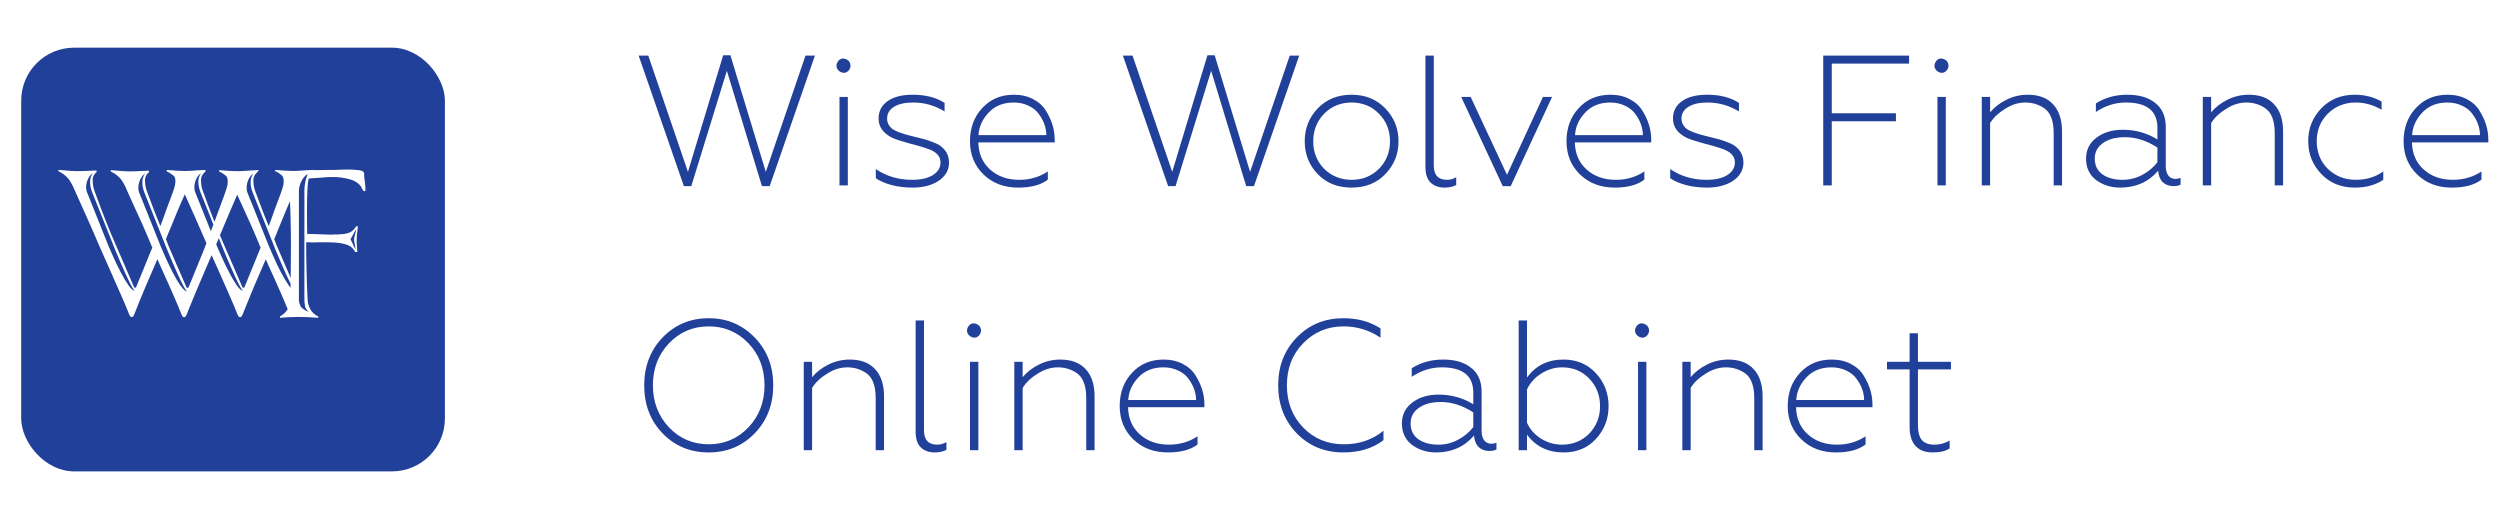
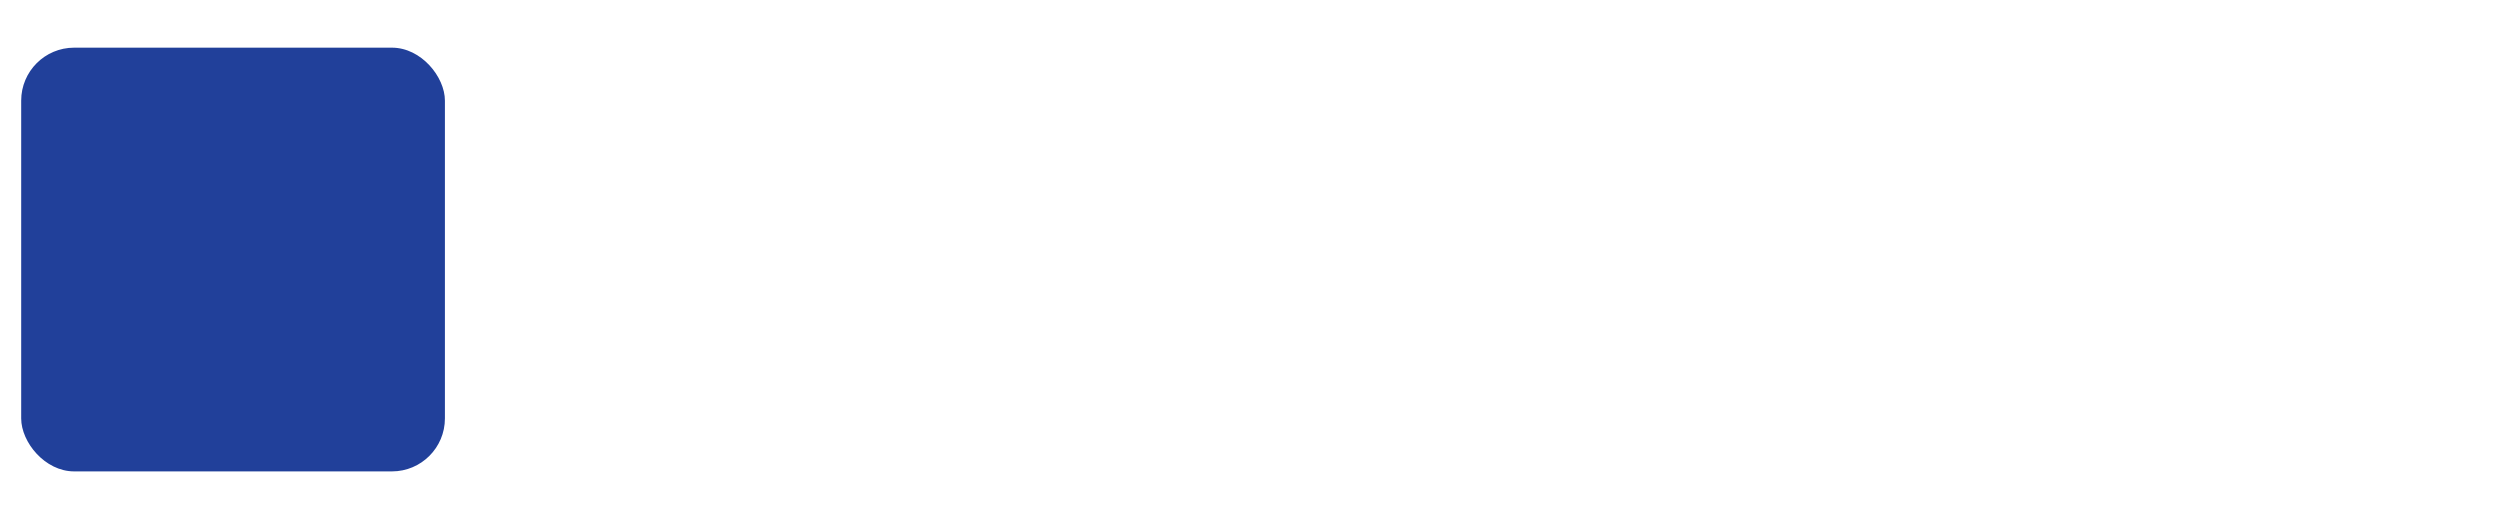
<svg xmlns="http://www.w3.org/2000/svg" width="472" height="100" viewBox="0 0 472 100" fill="none">
  <g filter="url(#filter0_d_141_24)">
    <rect y="5" width="80" height="80" rx="10" fill="#21409A" />
  </g>
-   <path d="M68.729 32.709C68.729 32.423 68.426 32.232 67.813 32.136C67.032 32.041 66.243 31.993 65.454 32.001C64.966 32.001 64.094 32.03 62.841 32.088H61.335C60.617 32.128 59.749 32.112 59.104 32.112L59.12 32.08C58.689 32.112 58.267 32.128 57.837 32.144C56.721 32.232 55.932 32.279 55.47 32.279C54.594 32.279 53.43 32.216 51.988 32.08L51.892 32.311C51.956 32.319 52.02 32.343 52.084 32.359C52.53 32.574 52.936 32.86 53.295 33.186C53.478 33.497 53.574 33.855 53.566 34.221C53.566 34.579 53.51 34.929 53.414 35.271C53.319 35.621 53.199 35.979 53.064 36.353C52.777 37.101 52.363 38.215 51.813 39.703C51.398 40.904 51.032 41.899 50.729 42.687C49.9 40.65 49.064 38.493 48.235 36.218C47.98 35.581 47.845 34.905 47.845 34.221C47.773 33.544 48.076 32.876 48.633 32.486L48.841 32.096C48.53 32.12 47.813 32.176 47.271 32.192C46.155 32.279 45.367 32.319 44.904 32.319C44.235 32.319 43.398 32.279 42.394 32.208C42.227 32.192 42.076 32.176 41.892 32.16C41.837 32.16 41.789 32.16 41.741 32.152C41.63 32.144 41.534 32.136 41.422 32.128C41.422 32.128 41.367 32.128 41.343 32.128L41.406 32.391C41.916 32.621 42.386 32.94 42.793 33.322C42.936 33.608 43.008 33.934 43 34.261C43 34.619 42.952 34.969 42.857 35.311C42.753 35.661 42.641 36.019 42.506 36.393C42.219 37.157 41.725 38.501 41.024 40.427C40.833 40.944 40.657 41.421 40.49 41.875C40.434 41.732 40.379 41.596 40.323 41.445C39.645 39.719 38.984 37.968 38.347 36.194C38.092 35.557 37.956 34.881 37.956 34.197C37.885 33.521 38.187 32.852 38.745 32.454C38.745 32.454 38.753 32.454 38.761 32.446L38.817 32.088C38.506 32.112 37.94 32.136 37.39 32.152C36.275 32.24 35.486 32.287 35.024 32.287C34.147 32.287 32.984 32.224 31.542 32.088V32.104C31.542 32.104 31.478 32.104 31.446 32.104L31.51 32.367C32.028 32.606 32.498 32.924 32.912 33.314C33.056 33.6 33.127 33.91 33.112 34.229C33.112 34.587 33.064 34.937 32.96 35.279C32.857 35.629 32.745 35.987 32.61 36.361C32.323 37.109 31.908 38.223 31.359 39.711C30.944 40.912 30.578 41.907 30.275 42.694C29.446 40.658 28.61 38.501 27.781 36.226C27.526 35.589 27.39 34.913 27.383 34.229C27.311 33.552 27.613 32.884 28.171 32.486L28.044 32.224C26.418 32.311 25.223 32.359 24.458 32.359C23.781 32.359 22.769 32.295 21.438 32.16C21.255 32.16 21.064 32.152 20.881 32.128L20.944 32.391C21.661 32.717 22.291 33.202 22.801 33.799C23.231 34.388 23.59 35.024 23.869 35.701L23.996 35.995L24.49 37.109C25.454 39.202 26.243 40.936 26.857 42.305C27.47 43.673 28.06 45.066 28.634 46.458L28.697 46.585C28.713 46.641 28.737 46.697 28.761 46.752C28.729 46.864 28.681 46.975 28.625 47.078C28.602 47.15 28.57 47.214 28.53 47.278C27.255 50.38 26.307 52.72 25.669 54.295H25.343C24.841 53.157 24.123 51.51 23.207 49.338L21.869 46.259C21.215 44.771 20.546 43.164 19.869 41.437C19.191 39.711 18.53 37.96 17.892 36.186C17.637 35.55 17.502 34.873 17.502 34.189C17.43 33.513 17.733 32.844 18.291 32.446L18.163 32.184C16.538 32.271 15.343 32.311 14.578 32.311C13.9 32.311 12.888 32.248 11.558 32.112C11.374 32.112 11.183 32.104 11 32.08L11.064 32.343C11.781 32.669 12.41 33.155 12.92 33.751C13.351 34.34 13.709 34.977 13.988 35.653L14.116 35.947C14.841 37.547 15.621 39.289 16.466 41.183C17.311 43.076 18.068 44.819 18.745 46.418C19.096 47.246 19.741 48.702 20.681 50.778C21.685 53.054 22.466 54.828 23.032 56.109C23.598 57.39 24.044 58.48 24.394 59.371C24.53 59.698 24.681 59.865 24.857 59.865C25.032 59.865 25.167 59.745 25.287 59.507C26.068 57.533 26.761 55.815 27.383 54.351C28.004 52.887 28.697 51.256 29.486 49.465C29.534 49.354 29.606 49.179 29.717 48.94C29.956 49.465 30.163 49.935 30.339 50.349C31.43 52.752 32.267 54.613 32.833 55.926C33.406 57.239 33.885 58.401 34.283 59.403C34.418 59.73 34.57 59.897 34.745 59.897C34.92 59.897 35.056 59.777 35.175 59.538C35.988 57.526 36.689 55.799 37.295 54.375C37.9 52.943 38.57 51.367 39.319 49.633C39.55 49.092 39.757 48.614 39.956 48.169C40.275 48.893 40.673 49.768 41.136 50.794C42.139 53.07 42.92 54.844 43.486 56.125C44.044 57.406 44.498 58.496 44.849 59.387C44.984 59.714 45.136 59.881 45.311 59.881C45.486 59.881 45.621 59.761 45.741 59.523C46.53 57.549 47.231 55.831 47.845 54.367C48.458 52.903 49.159 51.272 49.948 49.481C49.996 49.37 50.068 49.195 50.179 48.956C50.418 49.481 50.626 49.951 50.801 50.365C51.892 52.767 52.729 54.629 53.295 55.942C53.677 56.817 54.012 57.621 54.315 58.369C54.283 58.425 54.259 58.472 54.219 58.528C53.868 59.037 53.398 59.451 52.849 59.73V60C53.614 59.928 54.347 59.889 55.048 59.865C55.096 59.897 55.143 59.913 55.199 59.913C55.255 59.913 55.303 59.881 55.351 59.857C55.669 59.849 55.996 59.833 56.299 59.833C57.367 59.833 58.633 59.889 60.084 60V59.73C59.478 59.475 58.968 59.037 58.626 58.472C58.291 57.884 58.1 57.223 58.076 56.547C57.988 54.987 57.916 53.237 57.877 51.295C57.829 49.354 57.805 47.508 57.805 45.742H58.41C58.626 45.766 58.833 45.774 59.048 45.774C59.319 45.774 59.709 45.766 60.219 45.742H61.398C62.203 45.742 62.873 45.766 63.406 45.806C64.171 45.853 64.92 46.004 65.638 46.259C66.251 46.49 66.745 46.951 67.024 47.548L67.462 47.58C67.438 47.222 67.414 46.904 67.398 46.609C67.351 46.211 67.327 45.806 67.335 45.408C67.335 45.05 67.343 44.755 67.367 44.525C67.39 44.294 67.422 44.007 67.47 43.673C67.518 43.315 67.55 43.005 67.574 42.734H67.239C66.936 43.275 66.466 43.705 65.9 43.952C65.303 44.143 64.681 44.238 64.06 44.238C63.916 44.27 63.773 44.278 63.621 44.27H63.088C62.841 44.294 62.649 44.302 62.514 44.302C62.044 44.302 61.319 44.278 60.339 44.23C59.311 44.182 58.53 44.166 57.996 44.166C57.996 43.562 57.988 42.702 57.964 41.589V39.146C57.964 38.008 57.988 36.982 58.028 36.067L58.06 35.47C58.076 34.873 58.147 34.276 58.291 33.696C58.737 33.672 59.398 33.632 60.267 33.56C61.247 33.473 61.964 33.425 62.41 33.425C63.725 33.369 65.04 33.544 66.291 33.926C67.016 34.141 67.661 34.579 68.132 35.168C68.219 35.319 68.299 35.478 68.362 35.637C68.514 35.947 68.665 36.106 68.801 36.106C68.936 36.106 69 36.011 69 35.804C68.992 35.367 68.96 34.929 68.904 34.499C68.801 33.903 68.745 33.298 68.737 32.693L68.729 32.709ZM24.235 53.834C23.693 53.038 23.207 52.211 22.769 51.351C22.275 50.396 21.845 49.513 21.486 48.71C21.128 47.906 20.801 47.174 20.514 46.514L16.387 36.194C16.291 35.931 16.251 35.653 16.259 35.374C16.259 34.873 16.363 34.38 16.554 33.918V33.934C16.753 33.433 17.096 32.995 17.534 32.669C17.175 33.178 16.992 33.783 17.008 34.404C17.008 34.738 17.048 35.08 17.128 35.406C17.199 35.717 17.295 36.011 17.406 36.305L21.613 46.832L21.741 47.158C22.179 48.184 22.514 48.996 22.761 49.569C23.008 50.142 23.327 50.882 23.733 51.765C24.139 52.648 24.498 53.38 24.801 53.961C25.104 54.542 25.327 54.852 25.454 54.892C25.128 54.892 24.721 54.542 24.243 53.842L24.235 53.834ZM67.255 43.243C67.191 43.665 67.104 44.079 66.984 44.485C66.904 44.731 66.857 44.994 66.849 45.248C66.865 45.535 66.904 45.813 66.984 46.084C67.064 46.426 67.112 46.768 67.12 47.118L66.179 45.177L67.247 43.236L67.255 43.243ZM52.307 43.832C53.016 42.106 53.621 40.634 54.132 39.416C54.339 38.915 54.546 38.446 54.753 37.984C54.793 39.011 54.833 40.053 54.857 41.127C54.904 42.909 54.928 44.66 54.928 46.378C54.928 48.097 54.92 49.72 54.896 51.264C54.896 51.646 54.88 52.051 54.88 52.473C53.717 49.808 52.825 47.747 52.219 46.299C52.171 46.148 52.076 45.885 51.924 45.511C51.861 45.408 51.805 45.296 51.765 45.185L52.323 43.84L52.307 43.832ZM37.454 34.388C37.454 34.722 37.494 35.064 37.574 35.39C37.645 35.701 37.741 35.995 37.853 36.289L40.283 42.392C40.115 42.846 39.956 43.267 39.813 43.657L36.825 36.202C36.729 35.939 36.689 35.661 36.697 35.382C36.697 34.881 36.801 34.388 36.992 33.926C37.199 33.425 37.534 32.987 37.972 32.669C37.614 33.178 37.43 33.783 37.446 34.396L37.454 34.388ZM34.084 53.937C33.55 53.141 33.056 52.314 32.626 51.463C32.132 50.508 31.709 49.633 31.351 48.821C30.992 48.017 30.665 47.285 30.387 46.625L26.251 36.289C26.155 36.027 26.116 35.748 26.123 35.47C26.123 34.969 26.227 34.475 26.418 34.014C26.625 33.513 26.96 33.075 27.398 32.749C27.04 33.258 26.857 33.863 26.872 34.483C26.872 34.818 26.912 35.16 26.992 35.486C27.064 35.788 27.159 36.09 27.271 36.385L31.47 46.927L31.606 47.254C32.044 48.28 32.386 49.084 32.626 49.664C32.864 50.245 33.191 50.977 33.598 51.86C34.004 52.744 34.355 53.476 34.665 54.056C34.976 54.637 35.191 54.948 35.327 54.995C35 54.995 34.594 54.645 34.108 53.945L34.084 53.937ZM35.574 54.327H35.247C33.669 50.739 32.514 48.057 31.765 46.291C31.717 46.14 31.622 45.877 31.47 45.503C31.406 45.4 31.351 45.288 31.311 45.177L31.869 43.832C32.57 42.106 33.183 40.634 33.693 39.416C34.108 38.422 34.514 37.523 34.896 36.695C35.526 38.088 36.195 39.584 36.912 41.199C37.669 42.893 38.347 44.461 38.976 45.917C38.793 46.402 38.61 46.864 38.434 47.309C37.167 50.412 36.211 52.752 35.574 54.327ZM44.689 53.842C44.147 53.046 43.661 52.218 43.231 51.359C42.737 50.404 42.307 49.521 41.948 48.718C41.59 47.914 41.263 47.182 40.976 46.522L40.817 46.132C40.976 45.742 41.143 45.344 41.311 44.946L42.06 46.824L42.187 47.15C42.626 48.184 42.96 48.988 43.207 49.561C43.454 50.134 43.773 50.874 44.171 51.757C44.578 52.64 44.936 53.372 45.239 53.953C45.542 54.534 45.765 54.844 45.892 54.884C45.566 54.884 45.159 54.534 44.681 53.834L44.689 53.842ZM49.08 47.087C49.056 47.158 49.024 47.222 48.984 47.285C47.709 50.389 46.761 52.728 46.123 54.303H45.797C45.295 53.165 44.578 51.518 43.661 49.346C43.223 48.336 42.777 47.309 42.315 46.259C42.052 45.67 41.789 45.05 41.526 44.421C41.98 43.347 42.434 42.249 42.912 41.119C43.574 39.56 44.195 38.103 44.785 36.751L44.944 37.109C45.916 39.202 46.705 40.936 47.311 42.305C47.916 43.673 48.514 45.066 49.08 46.458L49.143 46.585C49.159 46.641 49.183 46.697 49.207 46.752C49.175 46.864 49.127 46.975 49.072 47.078L49.08 47.087ZM53.072 51.463C52.578 50.508 52.155 49.633 51.797 48.821C51.438 48.017 51.112 47.285 50.833 46.625L46.689 36.289C46.594 36.027 46.554 35.748 46.562 35.47C46.562 34.969 46.665 34.475 46.857 34.014C47.064 33.505 47.406 33.067 47.845 32.741C47.486 33.25 47.303 33.855 47.319 34.475C47.319 34.809 47.359 35.152 47.438 35.478C47.51 35.78 47.606 36.083 47.717 36.377L51.924 46.919L52.052 47.246C52.49 48.272 52.825 49.076 53.072 49.657C53.311 50.237 53.638 50.969 54.044 51.852C54.347 52.513 54.617 53.086 54.864 53.571C54.864 53.818 54.857 54.072 54.849 54.327C54.753 54.208 54.657 54.08 54.546 53.929C54.004 53.133 53.518 52.306 53.08 51.455L53.072 51.463ZM57.47 36.146V56.181C57.446 56.754 57.494 57.327 57.606 57.884C57.733 58.281 57.98 58.632 58.307 58.886L58.139 58.822C57.638 58.639 57.183 58.337 56.817 57.947C56.506 57.398 56.37 56.77 56.434 56.141V36.146C56.434 35.462 56.602 34.794 56.92 34.189C57.088 33.831 57.319 33.513 57.59 33.234C57.749 33.091 57.916 32.956 58.092 32.828C57.669 33.879 57.454 35.008 57.47 36.146Z" fill="white" />
-   <path d="M130.515 35.14H129.115L120.575 10.5H122.395L129.885 32.445L136.535 10.43H137.9L144.585 32.445L152.075 10.5H153.86L145.32 35.14H143.85L137.235 13.37L130.515 35.14ZM160.069 35H158.494V18.305H160.069V35ZM160.209 13.335C159.836 13.732 159.404 13.848 158.914 13.685C158.424 13.498 158.109 13.183 157.969 12.74C157.853 12.297 157.969 11.865 158.319 11.445C158.693 11.048 159.124 10.943 159.614 11.13C160.104 11.293 160.408 11.597 160.524 12.04C160.664 12.483 160.559 12.915 160.209 13.335ZM172.247 35.42C170.894 35.42 169.575 35.257 168.292 34.93C167.032 34.58 166.052 34.148 165.352 33.635V31.92C167.335 33.273 169.622 33.95 172.212 33.95C173.845 33.95 175.14 33.658 176.097 33.075C177.077 32.468 177.567 31.663 177.567 30.66C177.567 29.727 177.054 28.992 176.027 28.455C175.444 28.152 174.289 27.767 172.562 27.3L171.862 27.125C170.299 26.705 169.155 26.332 168.432 26.005C166.729 25.142 165.877 23.94 165.877 22.4C165.877 21 166.437 19.903 167.557 19.11C168.7 18.293 170.287 17.885 172.317 17.885C174.744 17.885 176.75 18.398 178.337 19.425V21.035C176.494 19.915 174.522 19.355 172.422 19.355C170.835 19.355 169.61 19.635 168.747 20.195C167.907 20.732 167.487 21.467 167.487 22.4C167.487 23.17 167.825 23.823 168.502 24.36C168.759 24.547 169.155 24.745 169.692 24.955C170.485 25.258 171.442 25.538 172.562 25.795L174.522 26.285C174.825 26.355 175.397 26.553 176.237 26.88C176.984 27.16 177.509 27.452 177.812 27.755C178.722 28.525 179.177 29.505 179.177 30.695C179.177 32.118 178.512 33.273 177.182 34.16C175.899 35 174.254 35.42 172.247 35.42ZM192.232 35.42C189.595 35.42 187.425 34.603 185.722 32.97C183.995 31.313 183.132 29.213 183.132 26.67C183.132 24.15 183.902 22.062 185.442 20.405C186.982 18.725 188.977 17.885 191.427 17.885C192.804 17.885 194.017 18.165 195.067 18.725C196.117 19.262 196.922 19.997 197.482 20.93C198.579 22.68 199.127 24.488 199.127 26.355V26.88H184.707C184.754 29.003 185.489 30.707 186.912 31.99C188.359 33.297 190.202 33.95 192.442 33.95C194.449 33.95 196.245 33.425 197.832 32.375V33.915C196.525 34.918 194.659 35.42 192.232 35.42ZM184.742 25.515H197.552C197.552 24.862 197.435 24.197 197.202 23.52C196.969 22.843 196.619 22.19 196.152 21.56C195.709 20.907 195.067 20.382 194.227 19.985C193.387 19.565 192.442 19.355 191.392 19.355C189.432 19.355 187.857 19.985 186.667 21.245C185.477 22.505 184.835 23.928 184.742 25.515ZM221.946 35.14H220.546L212.006 10.5H213.826L221.316 32.445L227.966 10.43H229.331L236.016 32.445L243.506 10.5H245.291L236.751 35.14H235.281L228.666 13.37L221.946 35.14ZM250.005 31.885C251.429 33.262 253.155 33.95 255.185 33.95C257.239 33.95 258.954 33.262 260.33 31.885C261.73 30.485 262.43 28.747 262.43 26.67C262.43 24.593 261.73 22.855 260.33 21.455C258.954 20.055 257.239 19.355 255.185 19.355C253.132 19.355 251.405 20.055 250.005 21.455C248.629 22.878 247.94 24.617 247.94 26.67C247.94 28.723 248.629 30.462 250.005 31.885ZM261.555 32.865C259.922 34.568 257.799 35.42 255.185 35.42C252.549 35.42 250.414 34.568 248.78 32.865C247.147 31.162 246.33 29.097 246.33 26.67C246.33 24.243 247.147 22.178 248.78 20.475C250.437 18.748 252.572 17.885 255.185 17.885C257.775 17.885 259.899 18.748 261.555 20.475C263.212 22.202 264.04 24.267 264.04 26.67C264.04 29.073 263.212 31.138 261.555 32.865ZM272.728 35.42C271.654 35.42 270.779 35.105 270.103 34.475C269.449 33.845 269.123 32.865 269.123 31.535V10.5H270.698V31.22C270.698 33.04 271.526 33.95 273.183 33.95C273.813 33.95 274.396 33.787 274.933 33.46V34.93C274.326 35.257 273.591 35.42 272.728 35.42ZM285.222 35.14H283.717L275.877 18.305H277.662L284.522 33.005L291.312 18.305H293.027L285.222 35.14ZM304.854 35.42C302.217 35.42 300.047 34.603 298.344 32.97C296.617 31.313 295.754 29.213 295.754 26.67C295.754 24.15 296.524 22.062 298.064 20.405C299.604 18.725 301.599 17.885 304.049 17.885C305.426 17.885 306.639 18.165 307.689 18.725C308.739 19.262 309.544 19.997 310.104 20.93C311.201 22.68 311.749 24.488 311.749 26.355V26.88H297.329C297.376 29.003 298.111 30.707 299.534 31.99C300.981 33.297 302.824 33.95 305.064 33.95C307.071 33.95 308.867 33.425 310.454 32.375V33.915C309.147 34.918 307.281 35.42 304.854 35.42ZM297.364 25.515H310.174C310.174 24.862 310.057 24.197 309.824 23.52C309.591 22.843 309.241 22.19 308.774 21.56C308.331 20.907 307.689 20.382 306.849 19.985C306.009 19.565 305.064 19.355 304.014 19.355C302.054 19.355 300.479 19.985 299.289 21.245C298.099 22.505 297.457 23.928 297.364 25.515ZM322.228 35.42C320.874 35.42 319.556 35.257 318.273 34.93C317.013 34.58 316.033 34.148 315.333 33.635V31.92C317.316 33.273 319.603 33.95 322.193 33.95C323.826 33.95 325.121 33.658 326.078 33.075C327.058 32.468 327.548 31.663 327.548 30.66C327.548 29.727 327.034 28.992 326.008 28.455C325.424 28.152 324.269 27.767 322.543 27.3L321.843 27.125C320.279 26.705 319.136 26.332 318.413 26.005C316.709 25.142 315.858 23.94 315.858 22.4C315.858 21 316.418 19.903 317.538 19.11C318.681 18.293 320.268 17.885 322.298 17.885C324.724 17.885 326.731 18.398 328.318 19.425V21.035C326.474 19.915 324.503 19.355 322.403 19.355C320.816 19.355 319.591 19.635 318.728 20.195C317.888 20.732 317.468 21.467 317.468 22.4C317.468 23.17 317.806 23.823 318.483 24.36C318.739 24.547 319.136 24.745 319.673 24.955C320.466 25.258 321.423 25.538 322.543 25.795L324.503 26.285C324.806 26.355 325.378 26.553 326.218 26.88C326.964 27.16 327.489 27.452 327.793 27.755C328.703 28.525 329.158 29.505 329.158 30.695C329.158 32.118 328.493 33.273 327.163 34.16C325.879 35 324.234 35.42 322.228 35.42ZM345.838 35H344.228V10.5H360.433V12.005H345.838V21.385H357.948V22.89H345.838V35ZM367.369 35H365.794V18.305H367.369V35ZM367.509 13.335C367.136 13.732 366.704 13.848 366.214 13.685C365.724 13.498 365.409 13.183 365.269 12.74C365.153 12.297 365.269 11.865 365.619 11.445C365.993 11.048 366.424 10.943 366.914 11.13C367.404 11.293 367.708 11.597 367.824 12.04C367.964 12.483 367.859 12.915 367.509 13.335ZM375.732 23.24V35H374.157V18.305H375.732V21.21C376.525 20.253 377.552 19.46 378.812 18.83C380.072 18.2 381.414 17.885 382.837 17.885C384.937 17.885 386.535 18.492 387.632 19.705C388.752 20.895 389.312 22.61 389.312 24.85V35H387.737V25.165C387.737 22.762 387.107 21.163 385.847 20.37C384.82 19.693 383.665 19.355 382.382 19.355C381.075 19.355 379.804 19.752 378.567 20.545C377.307 21.315 376.362 22.213 375.732 23.24ZM400.74 33.95C402.07 33.95 403.318 33.635 404.485 33.005C405.652 32.375 406.597 31.582 407.32 30.625V27.86C405.313 26.553 403.272 25.9 401.195 25.9C399.445 25.9 398.057 26.273 397.03 27.02C396.003 27.743 395.49 28.712 395.49 29.925C395.49 31.232 395.98 32.235 396.96 32.935C397.94 33.612 399.2 33.95 400.74 33.95ZM400.285 35.42C398.558 35.42 397.042 34.942 395.735 33.985C394.475 33.005 393.845 31.663 393.845 29.96C393.845 28.303 394.498 26.985 395.805 26.005C397.112 25.002 398.768 24.5 400.775 24.5C403.155 24.5 405.337 25.107 407.32 26.32V24.115C407.32 20.942 405.337 19.355 401.37 19.355C399.363 19.355 397.473 19.95 395.7 21.14V19.53C397.403 18.433 399.387 17.885 401.65 17.885C403.89 17.885 405.652 18.41 406.935 19.46C408.242 20.487 408.895 21.992 408.895 23.975V31.395C408.895 32.118 409.058 32.702 409.385 33.145C409.712 33.565 410.155 33.775 410.715 33.775C411.088 33.775 411.415 33.705 411.695 33.565V34.86C411.368 35.047 410.913 35.14 410.33 35.14C409.537 35.14 408.872 34.895 408.335 34.405C407.822 33.892 407.53 33.168 407.46 32.235C405.64 34.358 403.248 35.42 400.285 35.42ZM417.465 23.24V35H415.89V18.305H417.465V21.21C418.259 20.253 419.285 19.46 420.545 18.83C421.805 18.2 423.147 17.885 424.57 17.885C426.67 17.885 428.269 18.492 429.365 19.705C430.485 20.895 431.045 22.61 431.045 24.85V35H429.47V25.165C429.47 22.762 428.84 21.163 427.58 20.37C426.554 19.693 425.399 19.355 424.115 19.355C422.809 19.355 421.537 19.752 420.3 20.545C419.04 21.315 418.095 22.213 417.465 23.24ZM444.573 35.42C442.007 35.42 439.907 34.568 438.273 32.865C436.617 31.138 435.788 29.062 435.788 26.635C435.788 24.232 436.617 22.167 438.273 20.44C439.907 18.737 442.018 17.885 444.608 17.885C446.475 17.885 448.155 18.317 449.648 19.18V20.72C448.085 19.81 446.463 19.355 444.783 19.355C442.683 19.355 440.922 20.055 439.498 21.455C438.098 22.855 437.398 24.593 437.398 26.67C437.398 28.747 438.098 30.485 439.498 31.885C440.945 33.262 442.707 33.95 444.783 33.95C446.743 33.95 448.47 33.425 449.963 32.375V33.95C448.493 34.93 446.697 35.42 444.573 35.42ZM462.901 35.42C460.264 35.42 458.094 34.603 456.391 32.97C454.664 31.313 453.801 29.213 453.801 26.67C453.801 24.15 454.571 22.062 456.111 20.405C457.651 18.725 459.646 17.885 462.096 17.885C463.473 17.885 464.686 18.165 465.736 18.725C466.786 19.262 467.591 19.997 468.151 20.93C469.248 22.68 469.796 24.488 469.796 26.355V26.88H455.376C455.423 29.003 456.158 30.707 457.581 31.99C459.028 33.297 460.871 33.95 463.111 33.95C465.118 33.95 466.914 33.425 468.501 32.375V33.915C467.194 34.918 465.328 35.42 462.901 35.42ZM455.411 25.515H468.221C468.221 24.862 468.104 24.197 467.871 23.52C467.638 22.843 467.288 22.19 466.821 21.56C466.378 20.907 465.736 20.382 464.896 19.985C464.056 19.565 463.111 19.355 462.061 19.355C460.101 19.355 458.526 19.985 457.336 21.245C456.146 22.505 455.504 23.928 455.411 25.515ZM126.315 80.695C128.345 82.818 130.842 83.88 133.805 83.88C136.768 83.88 139.265 82.818 141.295 80.695C143.325 78.548 144.34 75.9 144.34 72.75C144.34 69.577 143.325 66.928 141.295 64.805C139.265 62.682 136.768 61.62 133.805 61.62C130.842 61.62 128.345 62.682 126.315 64.805C124.285 66.928 123.27 69.577 123.27 72.75C123.27 75.9 124.285 78.548 126.315 80.695ZM133.805 85.42C130.328 85.42 127.423 84.218 125.09 81.815C122.78 79.412 121.625 76.39 121.625 72.75C121.625 69.157 122.78 66.147 125.09 63.72C127.447 61.293 130.352 60.08 133.805 60.08C137.235 60.08 140.128 61.293 142.485 63.72C144.818 66.123 145.985 69.133 145.985 72.75C145.985 76.39 144.818 79.412 142.485 81.815C140.152 84.218 137.258 85.42 133.805 85.42ZM153.325 73.24V85H151.75V68.305H153.325V71.21C154.118 70.253 155.145 69.46 156.405 68.83C157.665 68.2 159.006 67.885 160.43 67.885C162.53 67.885 164.128 68.492 165.225 69.705C166.345 70.895 166.905 72.61 166.905 74.85V85H165.33V75.165C165.33 72.762 164.7 71.163 163.44 70.37C162.413 69.693 161.258 69.355 159.975 69.355C158.668 69.355 157.396 69.752 156.16 70.545C154.9 71.315 153.955 72.213 153.325 73.24ZM176.478 85.42C175.404 85.42 174.529 85.105 173.853 84.475C173.199 83.845 172.873 82.865 172.873 81.535V60.5H174.448V81.22C174.448 83.04 175.276 83.95 176.933 83.95C177.563 83.95 178.146 83.787 178.683 83.46V84.93C178.076 85.257 177.341 85.42 176.478 85.42ZM184.713 85H183.138V68.305H184.713V85ZM184.853 63.335C184.48 63.732 184.048 63.848 183.558 63.685C183.068 63.498 182.753 63.183 182.613 62.74C182.496 62.297 182.613 61.865 182.963 61.445C183.336 61.048 183.768 60.943 184.258 61.13C184.748 61.293 185.051 61.597 185.168 62.04C185.308 62.483 185.203 62.915 184.853 63.335ZM193.076 73.24V85H191.501V68.305H193.076V71.21C193.869 70.253 194.896 69.46 196.156 68.83C197.416 68.2 198.757 67.885 200.181 67.885C202.281 67.885 203.879 68.492 204.976 69.705C206.096 70.895 206.656 72.61 206.656 74.85V85H205.081V75.165C205.081 72.762 204.451 71.163 203.191 70.37C202.164 69.693 201.009 69.355 199.726 69.355C198.419 69.355 197.147 69.752 195.911 70.545C194.651 71.315 193.706 72.213 193.076 73.24ZM220.499 85.42C217.862 85.42 215.692 84.603 213.989 82.97C212.262 81.313 211.399 79.213 211.399 76.67C211.399 74.15 212.169 72.062 213.709 70.405C215.249 68.725 217.244 67.885 219.694 67.885C221.07 67.885 222.284 68.165 223.334 68.725C224.384 69.262 225.189 69.997 225.749 70.93C226.845 72.68 227.394 74.488 227.394 76.355V76.88H212.974C213.02 79.003 213.755 80.707 215.179 81.99C216.625 83.297 218.469 83.95 220.709 83.95C222.715 83.95 224.512 83.425 226.099 82.375V83.915C224.792 84.918 222.925 85.42 220.499 85.42ZM213.009 75.515H225.819C225.819 74.862 225.702 74.197 225.469 73.52C225.235 72.843 224.885 72.19 224.419 71.56C223.975 70.907 223.334 70.382 222.494 69.985C221.654 69.565 220.709 69.355 219.659 69.355C217.699 69.355 216.124 69.985 214.934 71.245C213.744 72.505 213.102 73.928 213.009 75.515ZM253.642 85.42C250.119 85.42 247.191 84.23 244.857 81.85C242.501 79.423 241.322 76.39 241.322 72.75C241.322 69.11 242.501 66.088 244.857 63.685C247.191 61.282 250.119 60.08 253.642 60.08C256.326 60.08 258.659 60.722 260.642 62.005V63.755C258.519 62.332 256.197 61.62 253.677 61.62C250.644 61.62 248.101 62.682 246.047 64.805C243.994 66.882 242.967 69.53 242.967 72.75C242.967 75.947 243.994 78.607 246.047 80.73C248.101 82.83 250.656 83.88 253.712 83.88C256.629 83.88 259.126 83.028 261.202 81.325V83.11C259.172 84.65 256.652 85.42 253.642 85.42ZM271.575 83.95C272.905 83.95 274.153 83.635 275.32 83.005C276.487 82.375 277.432 81.582 278.155 80.625V77.86C276.148 76.553 274.107 75.9 272.03 75.9C270.28 75.9 268.892 76.273 267.865 77.02C266.838 77.743 266.325 78.712 266.325 79.925C266.325 81.232 266.815 82.235 267.795 82.935C268.775 83.612 270.035 83.95 271.575 83.95ZM271.12 85.42C269.393 85.42 267.877 84.942 266.57 83.985C265.31 83.005 264.68 81.663 264.68 79.96C264.68 78.303 265.333 76.985 266.64 76.005C267.947 75.002 269.603 74.5 271.61 74.5C273.99 74.5 276.172 75.107 278.155 76.32V74.115C278.155 70.942 276.172 69.355 272.205 69.355C270.198 69.355 268.308 69.95 266.535 71.14V69.53C268.238 68.433 270.222 67.885 272.485 67.885C274.725 67.885 276.487 68.41 277.77 69.46C279.077 70.487 279.73 71.992 279.73 73.975V81.395C279.73 82.118 279.893 82.702 280.22 83.145C280.547 83.565 280.99 83.775 281.55 83.775C281.923 83.775 282.25 83.705 282.53 83.565V84.86C282.203 85.047 281.748 85.14 281.165 85.14C280.372 85.14 279.707 84.895 279.17 84.405C278.657 83.892 278.365 83.168 278.295 82.235C276.475 84.358 274.083 85.42 271.12 85.42ZM295.195 85.42C292.255 85.42 289.957 84.3 288.3 82.06V85H286.725V60.5H288.3V71.28C289.934 69.017 292.232 67.885 295.195 67.885C297.692 67.885 299.734 68.748 301.32 70.475C302.907 72.202 303.7 74.267 303.7 76.67C303.7 79.073 302.907 81.138 301.32 82.865C299.757 84.568 297.715 85.42 295.195 85.42ZM294.915 83.95C296.945 83.95 298.649 83.262 300.025 81.885C301.402 80.462 302.09 78.723 302.09 76.67C302.09 74.617 301.402 72.878 300.025 71.455C298.672 70.055 296.969 69.355 294.915 69.355C293.515 69.355 292.197 69.752 290.96 70.545C289.747 71.315 288.86 72.307 288.3 73.52V79.82C288.837 81.033 289.712 82.025 290.925 82.795C292.139 83.565 293.469 83.95 294.915 83.95ZM310.836 85H309.261V68.305H310.836V85ZM310.976 63.335C310.603 63.732 310.171 63.848 309.681 63.685C309.191 63.498 308.876 63.183 308.736 62.74C308.619 62.297 308.736 61.865 309.086 61.445C309.459 61.048 309.891 60.943 310.381 61.13C310.871 61.293 311.174 61.597 311.291 62.04C311.431 62.483 311.326 62.915 310.976 63.335ZM319.199 73.24V85H317.624V68.305H319.199V71.21C319.992 70.253 321.019 69.46 322.279 68.83C323.539 68.2 324.88 67.885 326.304 67.885C328.404 67.885 330.002 68.492 331.099 69.705C332.219 70.895 332.779 72.61 332.779 74.85V85H331.204V75.165C331.204 72.762 330.574 71.163 329.314 70.37C328.287 69.693 327.132 69.355 325.849 69.355C324.542 69.355 323.27 69.752 322.034 70.545C320.774 71.315 319.829 72.213 319.199 73.24ZM346.622 85.42C343.985 85.42 341.815 84.603 340.112 82.97C338.385 81.313 337.522 79.213 337.522 76.67C337.522 74.15 338.292 72.062 339.832 70.405C341.372 68.725 343.367 67.885 345.817 67.885C347.193 67.885 348.407 68.165 349.457 68.725C350.507 69.262 351.312 69.997 351.872 70.93C352.968 72.68 353.517 74.488 353.517 76.355V76.88H339.097C339.143 79.003 339.878 80.707 341.302 81.99C342.748 83.297 344.592 83.95 346.832 83.95C348.838 83.95 350.635 83.425 352.222 82.375V83.915C350.915 84.918 349.048 85.42 346.622 85.42ZM339.132 75.515H351.942C351.942 74.862 351.825 74.197 351.592 73.52C351.358 72.843 351.008 72.19 350.542 71.56C350.098 70.907 349.457 70.382 348.617 69.985C347.777 69.565 346.832 69.355 345.782 69.355C343.822 69.355 342.247 69.985 341.057 71.245C339.867 72.505 339.225 73.928 339.132 75.515ZM368.094 84.65C367.371 85.163 366.298 85.42 364.874 85.42C363.451 85.42 362.366 85 361.619 84.16C360.896 83.32 360.534 82.142 360.534 80.625V69.74H356.264V68.305H360.534V62.915H362.109V68.305H368.339V69.74H362.109V80.205C362.109 81.535 362.354 82.492 362.844 83.075C363.334 83.658 364.139 83.95 365.259 83.95C366.263 83.95 367.208 83.693 368.094 83.18V84.65Z" fill="#21409A" />
  <defs>
    <filter id="filter0_d_141_24" x="0" y="5" width="88" height="88" filterUnits="userSpaceOnUse" color-interpolation-filters="sRGB">
      <feFlood flood-opacity="0" result="BackgroundImageFix" />
      <feColorMatrix in="SourceAlpha" type="matrix" values="0 0 0 0 0 0 0 0 0 0 0 0 0 0 0 0 0 0 127 0" result="hardAlpha" />
      <feOffset dx="4" dy="4" />
      <feGaussianBlur stdDeviation="2" />
      <feComposite in2="hardAlpha" operator="out" />
      <feColorMatrix type="matrix" values="0 0 0 0 0 0 0 0 0 0 0 0 0 0 0 0 0 0 0.25 0" />
      <feBlend mode="normal" in2="BackgroundImageFix" result="effect1_dropShadow_141_24" />
      <feBlend mode="normal" in="SourceGraphic" in2="effect1_dropShadow_141_24" result="shape" />
    </filter>
  </defs>
</svg>